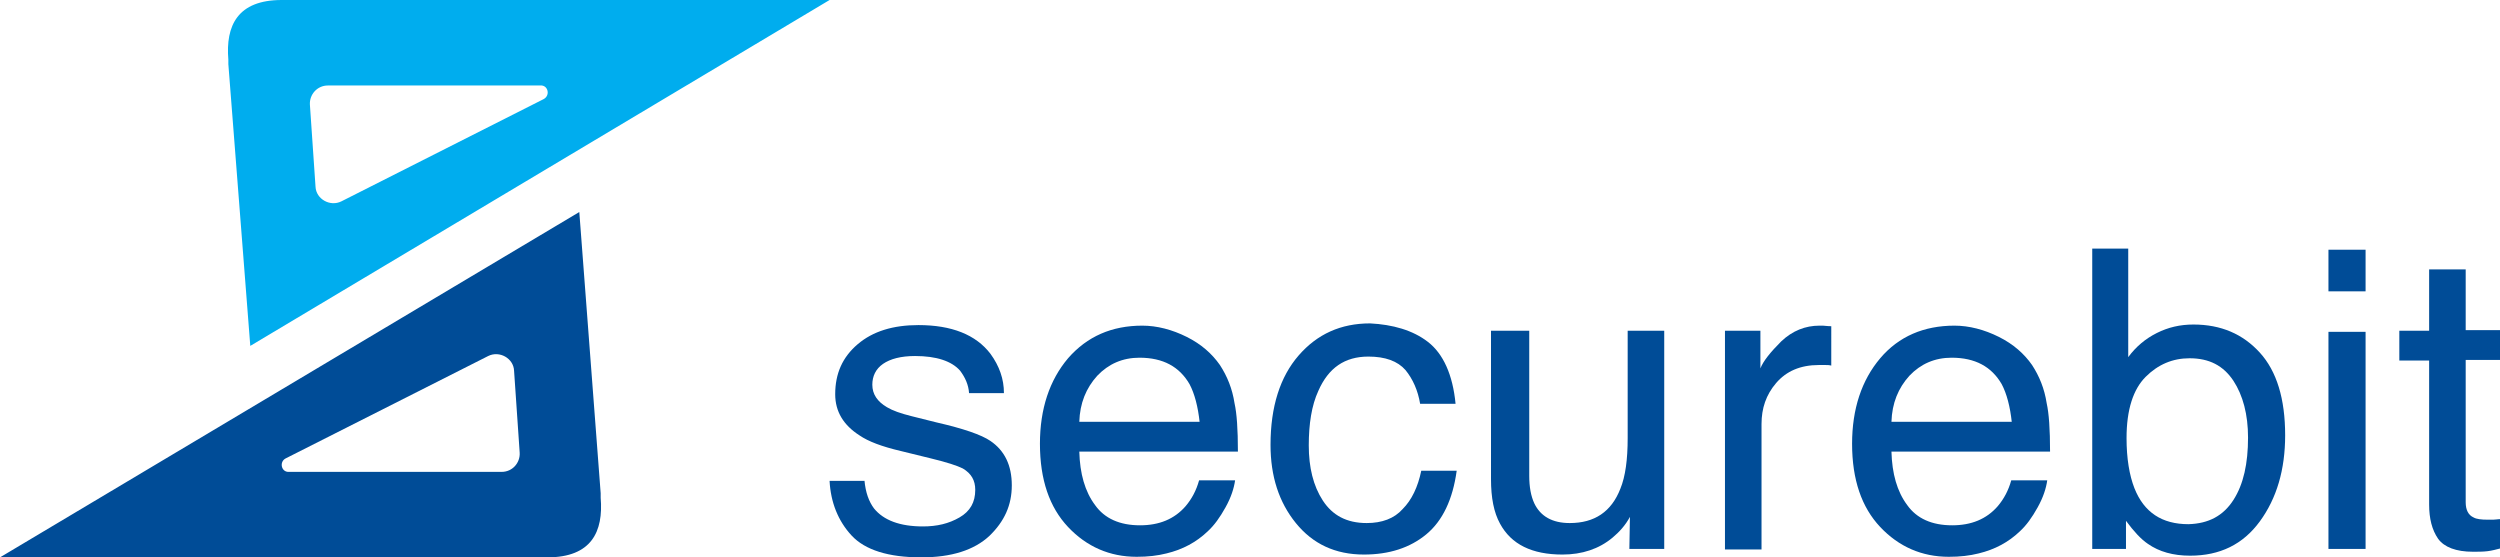
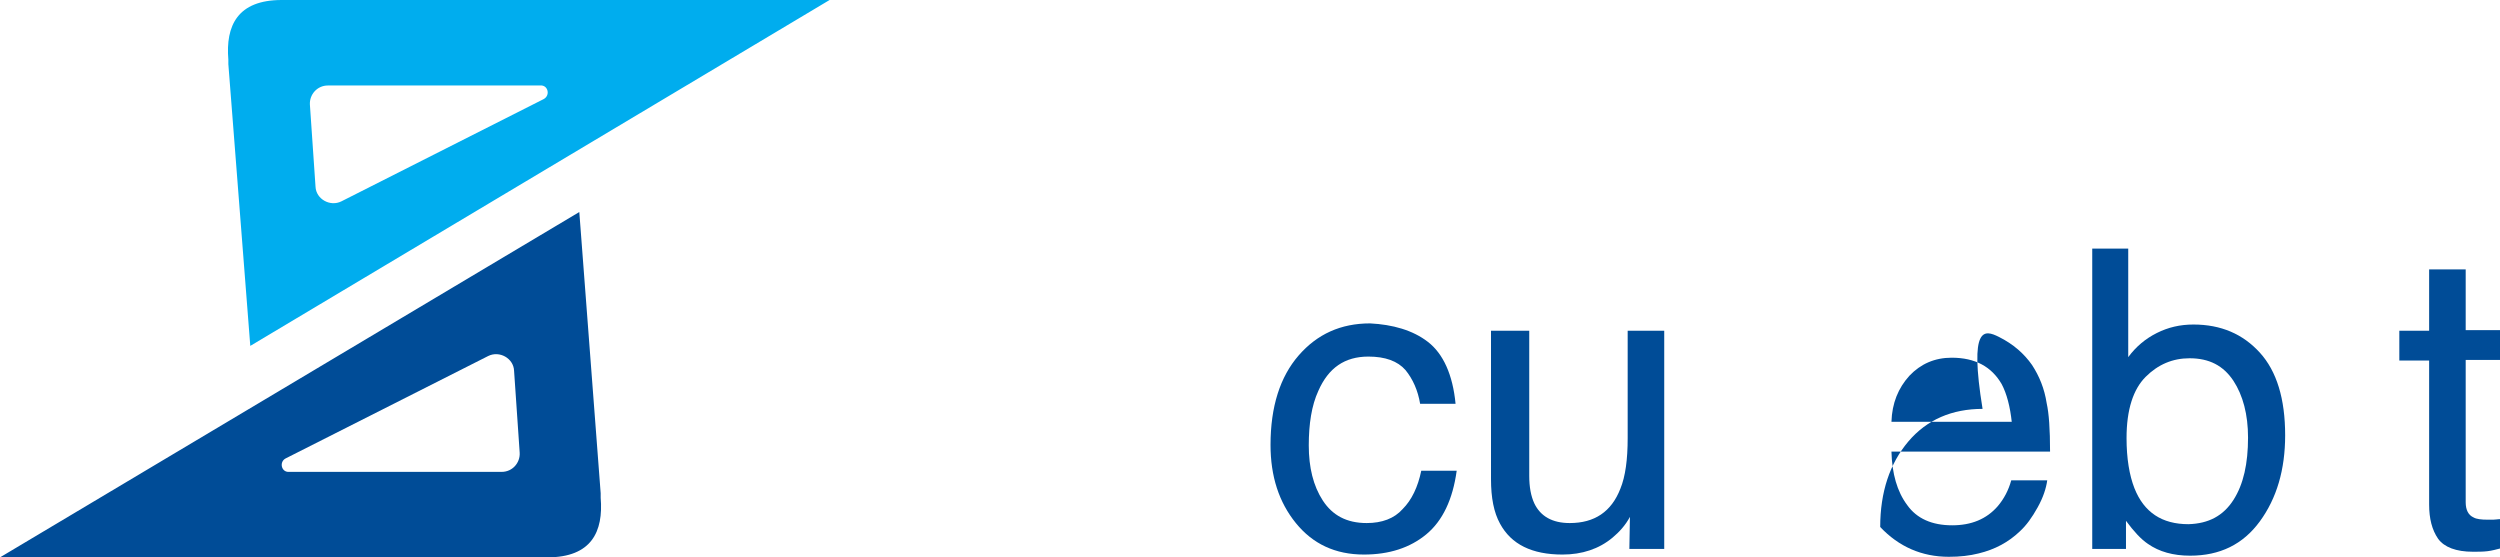
<svg xmlns="http://www.w3.org/2000/svg" version="1.1" id="Layer_1" x="0px" y="0px" viewBox="0 0 444.5 99.1" style="enable-background:new 0 0 444.5 99.1;" xml:space="preserve">
  <g>
    <g>
      <path fill="#004C97" d="M97.3,99.1c7.9,0,10-4.6,9.5-10.6c0-0.3,0-0.5,0-0.8L103,37.7L0,99.1H97.3z M50.8,81.5l36-18.2    c2-1,4.5,0.4,4.6,2.6l1,14.6c0.1,1.8-1.3,3.4-3.2,3.4H51.4C50,84,49.6,82.1,50.8,81.5z" />
      <path fill="#00ADEE" d="M50.1,0c-7.9,0-10,4.6-9.5,10.6c0,0.3,0,0.5,0,0.8l3.9,50.1L147.5,0L50.1,0z M96.7,17.6l-36,18.2    c-2,1-4.5-0.4-4.6-2.6l-1-14.6c-0.1-1.8,1.3-3.4,3.2-3.4h37.8C97.4,15.1,97.9,16.9,96.7,17.6z" />
    </g>
    <g>
-       <path fill="#004C97" d="M153.7,85.4c0.2,2.2,0.8,3.8,1.7,5c1.7,2.1,4.6,3.2,8.7,3.2c2.5,0,4.6-0.5,6.5-1.6c1.9-1.1,2.8-2.7,2.8-4.9    c0-1.7-0.7-2.9-2.2-3.8c-1-0.5-2.8-1.1-5.7-1.8l-5.3-1.3c-3.4-0.8-5.8-1.7-7.4-2.8c-2.8-1.8-4.3-4.2-4.3-7.3c0-3.7,1.3-6.6,4-8.9    c2.7-2.3,6.3-3.4,10.8-3.4c5.9,0,10.2,1.7,12.8,5.1c1.6,2.2,2.4,4.5,2.4,7h-6.2c-0.1-1.5-0.7-2.8-1.6-4c-1.5-1.7-4.2-2.6-8-2.6    c-2.5,0-4.4,0.5-5.7,1.4c-1.3,0.9-1.9,2.2-1.9,3.7c0,1.7,0.9,3,2.6,4c1,0.6,2.4,1.1,4.4,1.6l4.4,1.1c4.8,1.1,8,2.2,9.6,3.3    c2.5,1.7,3.8,4.3,3.8,7.9c0,3.5-1.3,6.4-4,9c-2.7,2.5-6.7,3.8-12.1,3.8c-5.8,0-10-1.3-12.4-3.9c-2.4-2.6-3.7-5.9-3.9-9.7H153.7z" />
-       <path fill="#004C97" d="M211,59.9c2.6,1.3,4.5,3,5.9,5c1.3,2,2.2,4.2,2.6,6.8c0.4,1.8,0.6,4.6,0.6,8.6h-28.2c0.1,3.9,1,7.1,2.8,9.5    c1.7,2.4,4.4,3.6,8,3.6c3.4,0,6.1-1.1,8.1-3.4c1.1-1.3,1.9-2.8,2.4-4.6h6.4c-0.2,1.4-0.7,3-1.7,4.8c-1,1.8-2,3.2-3.2,4.3    c-2,1.9-4.4,3.2-7.3,3.9c-1.6,0.4-3.3,0.6-5.3,0.6c-4.8,0-8.9-1.8-12.2-5.3s-5-8.4-5-14.8c0-6.2,1.7-11.3,5-15.2    c3.4-3.9,7.8-5.8,13.2-5.8C205.7,57.9,208.4,58.6,211,59.9z M213.3,75.1c-0.3-2.8-0.9-5.1-1.8-6.8c-1.8-3.1-4.7-4.7-8.9-4.7    c-3,0-5.5,1.1-7.5,3.2c-2,2.2-3.1,4.9-3.2,8.2H213.3z" />
      <path fill="#004C97" d="M253.9,60.8c2.7,2.1,4.4,5.8,4.9,11h-6.3c-0.4-2.4-1.3-4.4-2.6-6c-1.4-1.6-3.6-2.4-6.6-2.4    c-4.2,0-7.1,2-8.9,6.1c-1.2,2.6-1.7,5.9-1.7,9.7c0,3.9,0.8,7.2,2.5,9.8s4.2,4,7.8,4c2.7,0,4.9-0.8,6.4-2.5    c1.6-1.6,2.7-3.9,3.3-6.8h6.3c-0.7,5.1-2.5,8.9-5.4,11.3c-2.9,2.4-6.6,3.6-11.1,3.6c-5.1,0-9.1-1.9-12.1-5.6    c-3-3.7-4.5-8.3-4.5-13.9c0-6.8,1.7-12.1,5-15.9c3.3-3.8,7.5-5.7,12.7-5.7C247.6,57.7,251.2,58.7,253.9,60.8z" />
      <path fill="#004C97" d="M271.9,58.8v25.8c0,2,0.3,3.6,0.9,4.9c1.1,2.3,3.2,3.5,6.3,3.5c4.4,0,7.4-2,9-6.1c0.9-2.2,1.3-5.2,1.3-9V58.8    h6.5v38.8h-6.2l0.1-5.7c-0.8,1.5-1.9,2.7-3.1,3.7c-2.4,2-5.4,3-8.9,3c-5.4,0-9.1-1.8-11.1-5.5c-1.1-2-1.6-4.6-1.6-7.9V58.8H271.9z    " />
-       <path fill="#004C97" d="M306.8,58.8h6.2v6.7c0.5-1.3,1.8-2.9,3.7-4.8c2-1.9,4.3-2.8,6.8-2.8c0.1,0,0.3,0,0.6,0c0.3,0,0.8,0.1,1.5,0.1    V65c-0.4-0.1-0.7-0.1-1.1-0.1c-0.3,0-0.7,0-1.1,0c-3.3,0-5.8,1.1-7.6,3.2c-1.8,2.1-2.6,4.5-2.6,7.3v22.3h-6.5V58.8z" />
-       <path fill="#004C97" d="M355.4,59.9c2.6,1.3,4.5,3,5.9,5c1.3,2,2.2,4.2,2.6,6.8c0.4,1.8,0.6,4.6,0.6,8.6h-28.2c0.1,3.9,1,7.1,2.8,9.5    c1.7,2.4,4.4,3.6,8,3.6c3.4,0,6.1-1.1,8.1-3.4c1.1-1.3,1.9-2.8,2.4-4.6h6.4c-0.2,1.4-0.7,3-1.7,4.8c-1,1.8-2,3.2-3.2,4.3    c-2,1.9-4.4,3.2-7.3,3.9c-1.6,0.4-3.3,0.6-5.3,0.6c-4.8,0-8.9-1.8-12.2-5.3c-3.3-3.5-5-8.4-5-14.8c0-6.2,1.7-11.3,5-15.2    s7.8-5.8,13.2-5.8C350.1,57.9,352.8,58.6,355.4,59.9z M357.7,75.1c-0.3-2.8-0.9-5.1-1.8-6.8c-1.8-3.1-4.7-4.7-8.9-4.7    c-3,0-5.5,1.1-7.5,3.2c-2,2.2-3.1,4.9-3.2,8.2H357.7z" />
+       <path fill="#004C97" d="M355.4,59.9c2.6,1.3,4.5,3,5.9,5c1.3,2,2.2,4.2,2.6,6.8c0.4,1.8,0.6,4.6,0.6,8.6h-28.2c0.1,3.9,1,7.1,2.8,9.5    c1.7,2.4,4.4,3.6,8,3.6c3.4,0,6.1-1.1,8.1-3.4c1.1-1.3,1.9-2.8,2.4-4.6h6.4c-0.2,1.4-0.7,3-1.7,4.8c-1,1.8-2,3.2-3.2,4.3    c-2,1.9-4.4,3.2-7.3,3.9c-1.6,0.4-3.3,0.6-5.3,0.6c-4.8,0-8.9-1.8-12.2-5.3c0-6.2,1.7-11.3,5-15.2    s7.8-5.8,13.2-5.8C350.1,57.9,352.8,58.6,355.4,59.9z M357.7,75.1c-0.3-2.8-0.9-5.1-1.8-6.8c-1.8-3.1-4.7-4.7-8.9-4.7    c-3,0-5.5,1.1-7.5,3.2c-2,2.2-3.1,4.9-3.2,8.2H357.7z" />
      <path fill="#004C97" d="M372.1,44.2h6.3v19.3c1.4-1.9,3.1-3.3,5.1-4.3c2-1,4.1-1.5,6.5-1.5c4.9,0,8.8,1.7,11.8,5    c3,3.3,4.5,8.2,4.5,14.7c0,6.1-1.5,11.2-4.5,15.3c-3,4.1-7.1,6.1-12.4,6.1c-3,0-5.5-0.7-7.5-2.1c-1.2-0.8-2.5-2.2-3.9-4.1v5h-6    V44.2z M397.1,88.9c1.8-2.8,2.6-6.5,2.6-11.1c0-4.1-0.9-7.5-2.6-10.1c-1.8-2.7-4.3-4-7.8-4c-3,0-5.6,1.1-7.8,3.3    c-2.2,2.2-3.4,5.8-3.4,10.9c0,3.6,0.5,6.6,1.4,8.9c1.7,4.3,4.9,6.4,9.6,6.4C392.7,93.1,395.3,91.7,397.1,88.9z" />
-       <path fill="#004C97" d="M414,44.4h6.6v7.4H414V44.4z M414,59h6.6v38.6H414V59z" />
      <path fill="#004C97" d="M431.8,47.9h6.6v10.8h6.2v5.3h-6.2v25.3c0,1.4,0.5,2.3,1.4,2.7c0.5,0.3,1.4,0.4,2.5,0.4c0.3,0,0.7,0,1,0    c0.4,0,0.8-0.1,1.3-0.1v5.2c-0.8,0.2-1.5,0.4-2.3,0.5c-0.8,0.1-1.7,0.1-2.6,0.1c-3,0-5.1-0.8-6.2-2.3c-1.1-1.6-1.6-3.6-1.6-6.1    V64.1h-5.3v-5.3h5.3V47.9z" />
    </g>
  </g>
</svg>